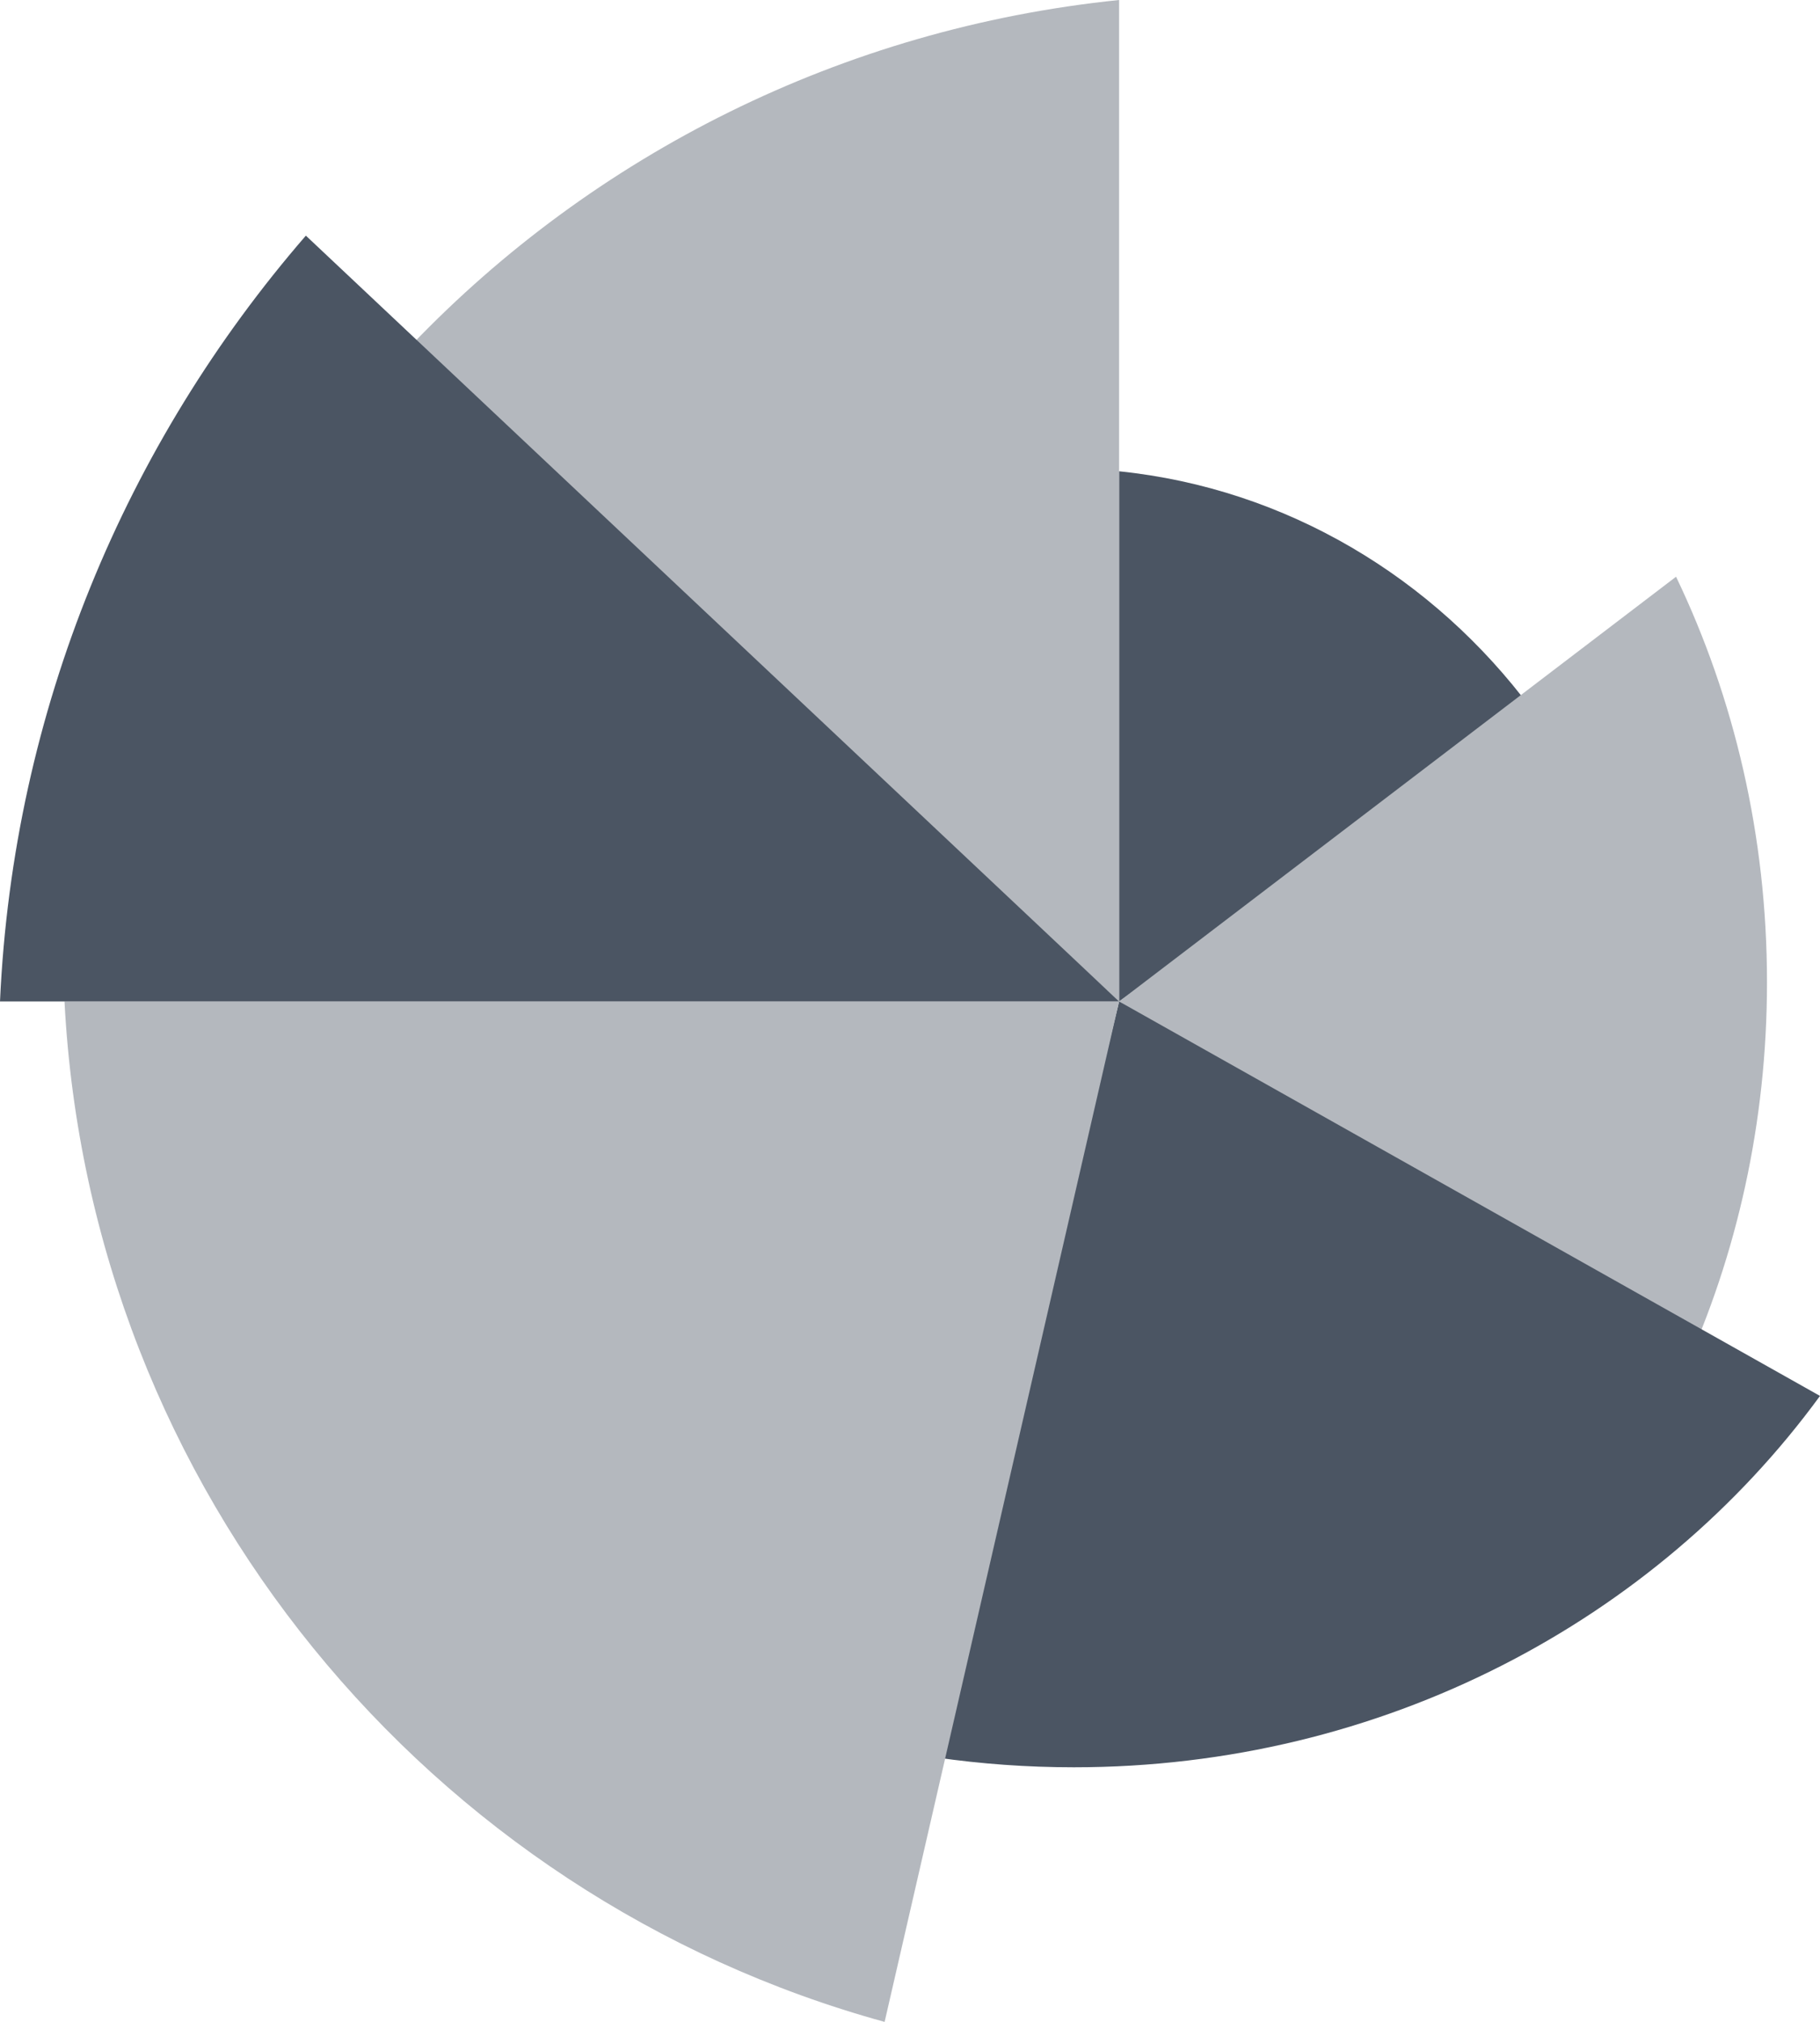
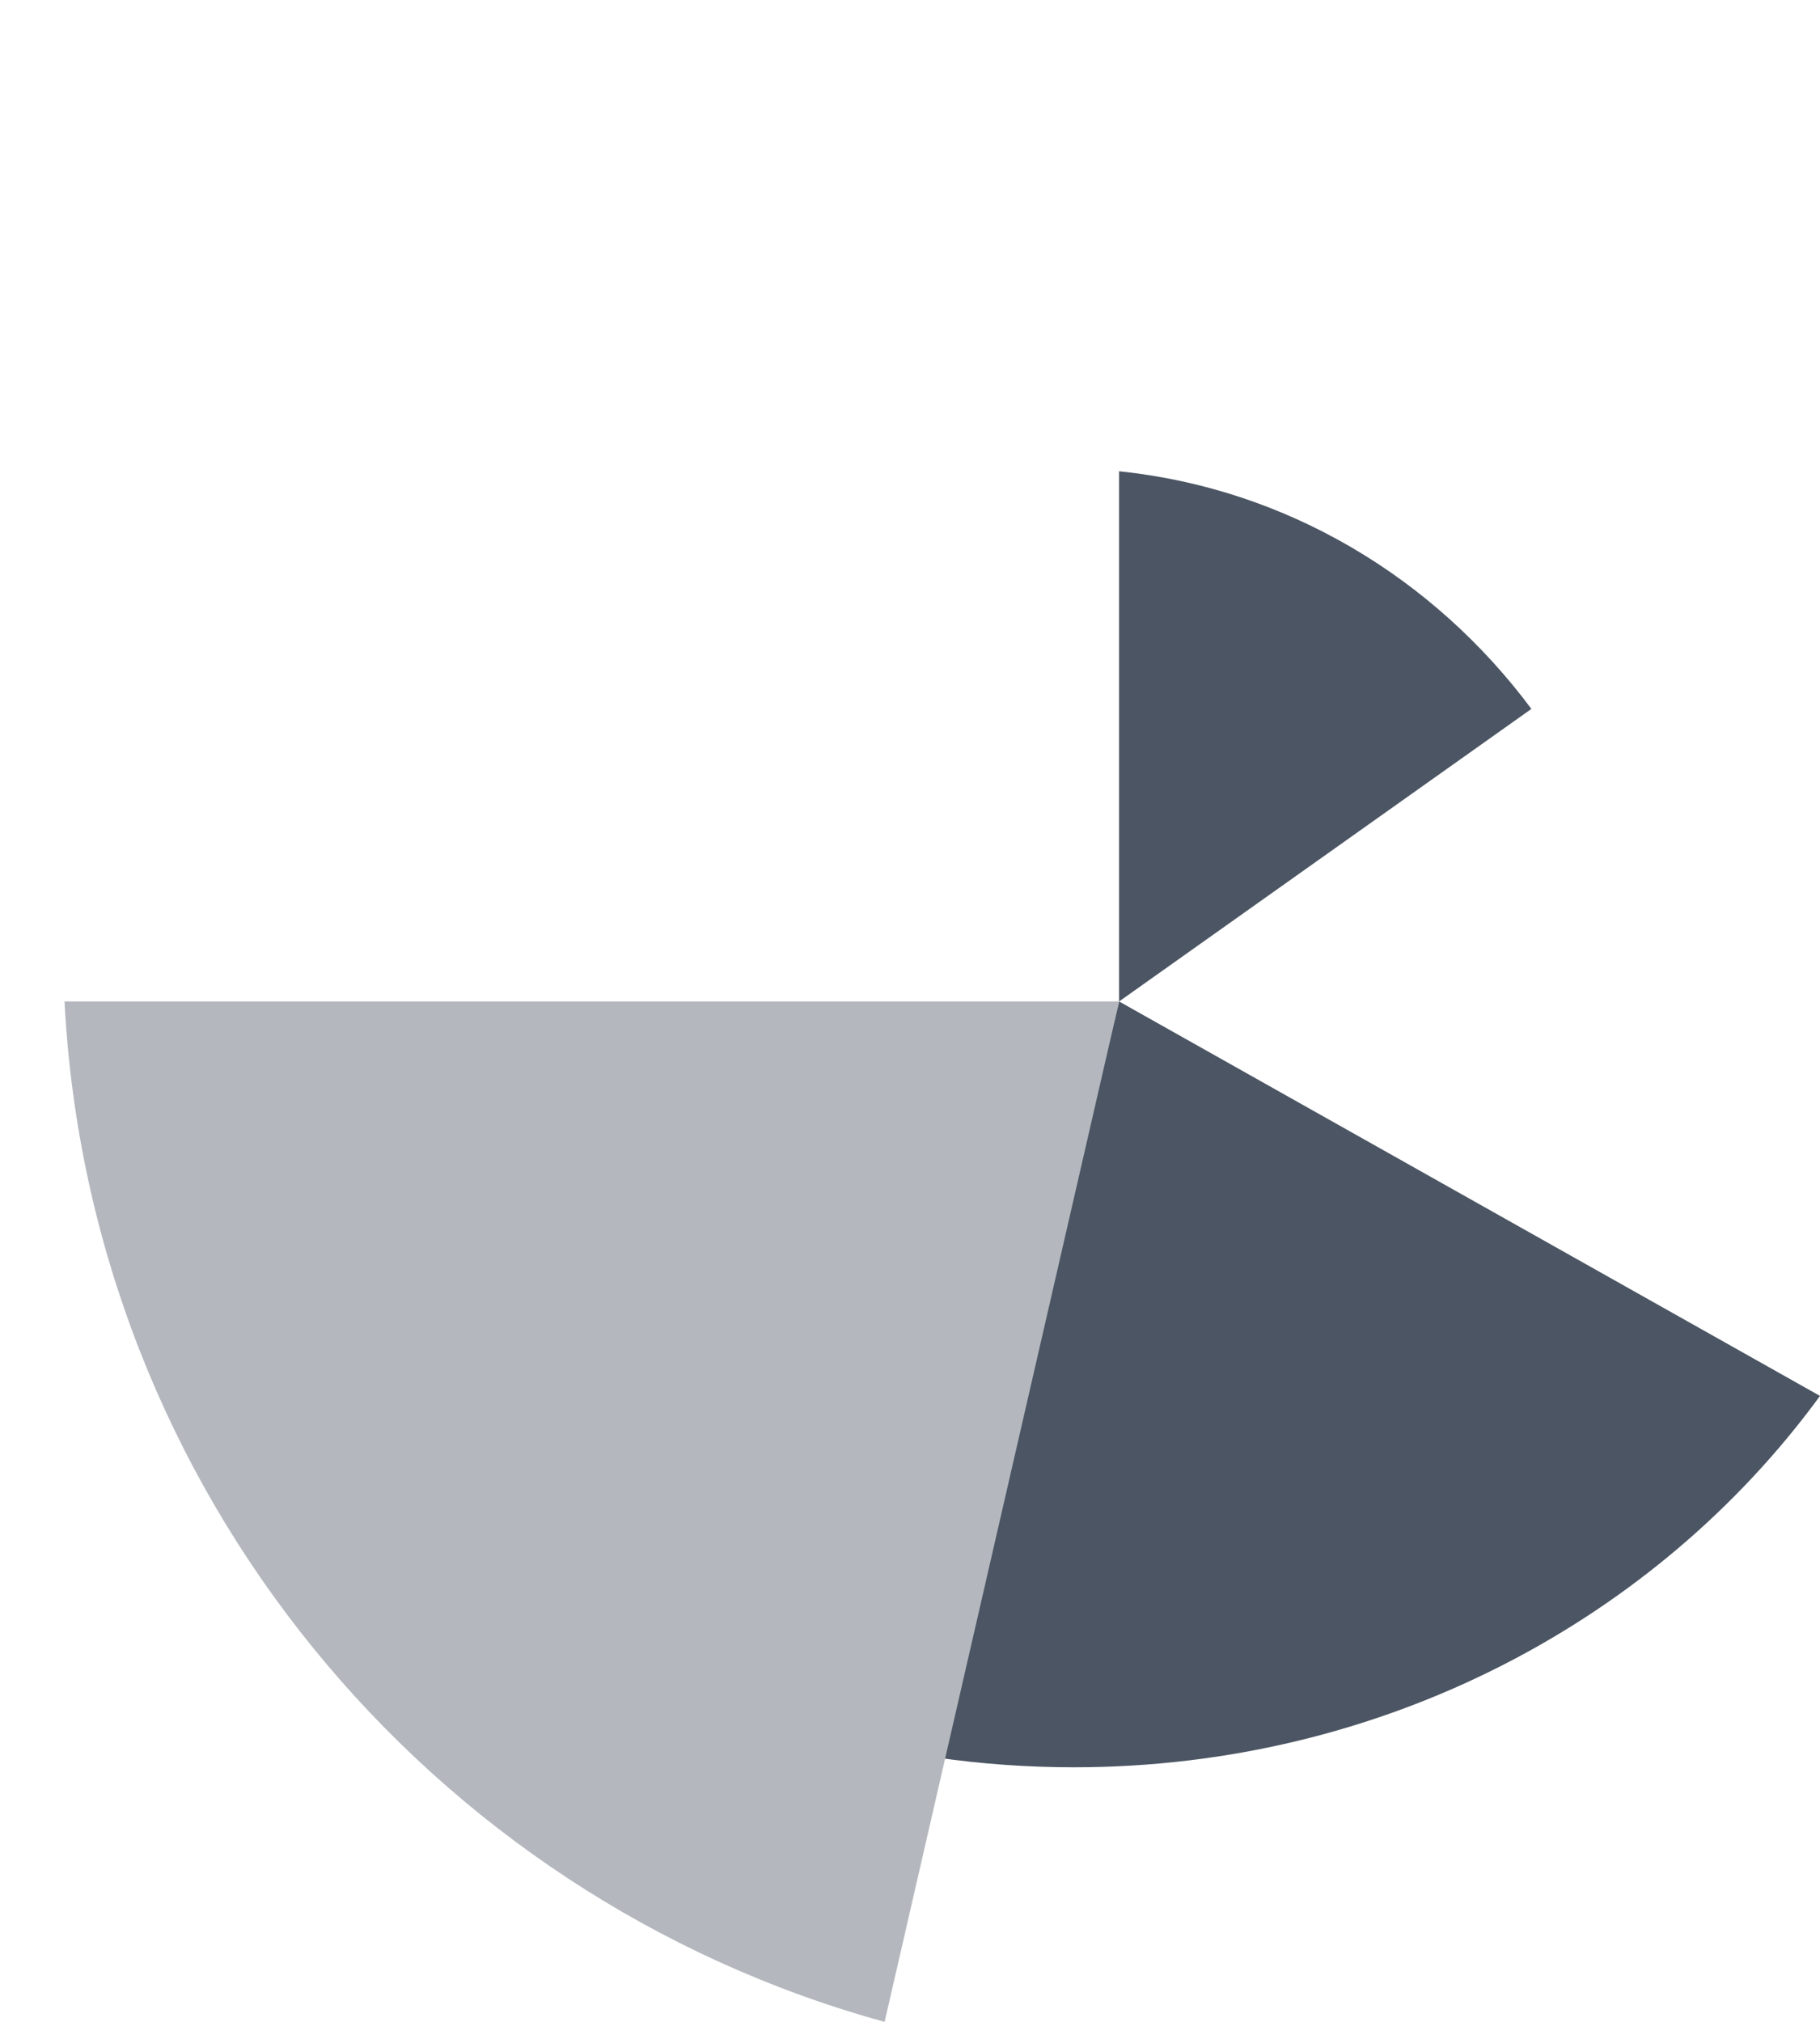
<svg xmlns="http://www.w3.org/2000/svg" fill="none" viewBox="2 4 30.9 34.32">
  <path d="M28 16.034C26.344 13.809 23.846 12.293 21 12V21L28 16.034Z" fill="#4B5563" />
-   <path d="M30.581 27.29C31.489 25.303 32 23.055 32 20.674C32 18.186 31.441 15.842 30.456 13.79L21 21L30.581 27.29Z" fill="#B4B8BE" />
  <path d="M17.9 33.834C18.66 33.943 19.439 34 20.231 34C25.48 34 30.116 31.506 32.9 27.696L21 21L17.9 33.834Z" fill="#4B5563" />
  <path d="M3.095 21C3.526 29.302 9.286 36.195 17.019 38.322L21 21L3.095 21Z" fill="#B4B8BE" />
-   <path d="M21 4C16.285 4.483 12.076 6.636 9 9.843L21 21V4Z" fill="#B4B8BE" />
-   <path d="M2 21C2.223 16.043 4.141 11.524 7.193 8L21 21H2Z" fill="#4B5563" />
</svg>